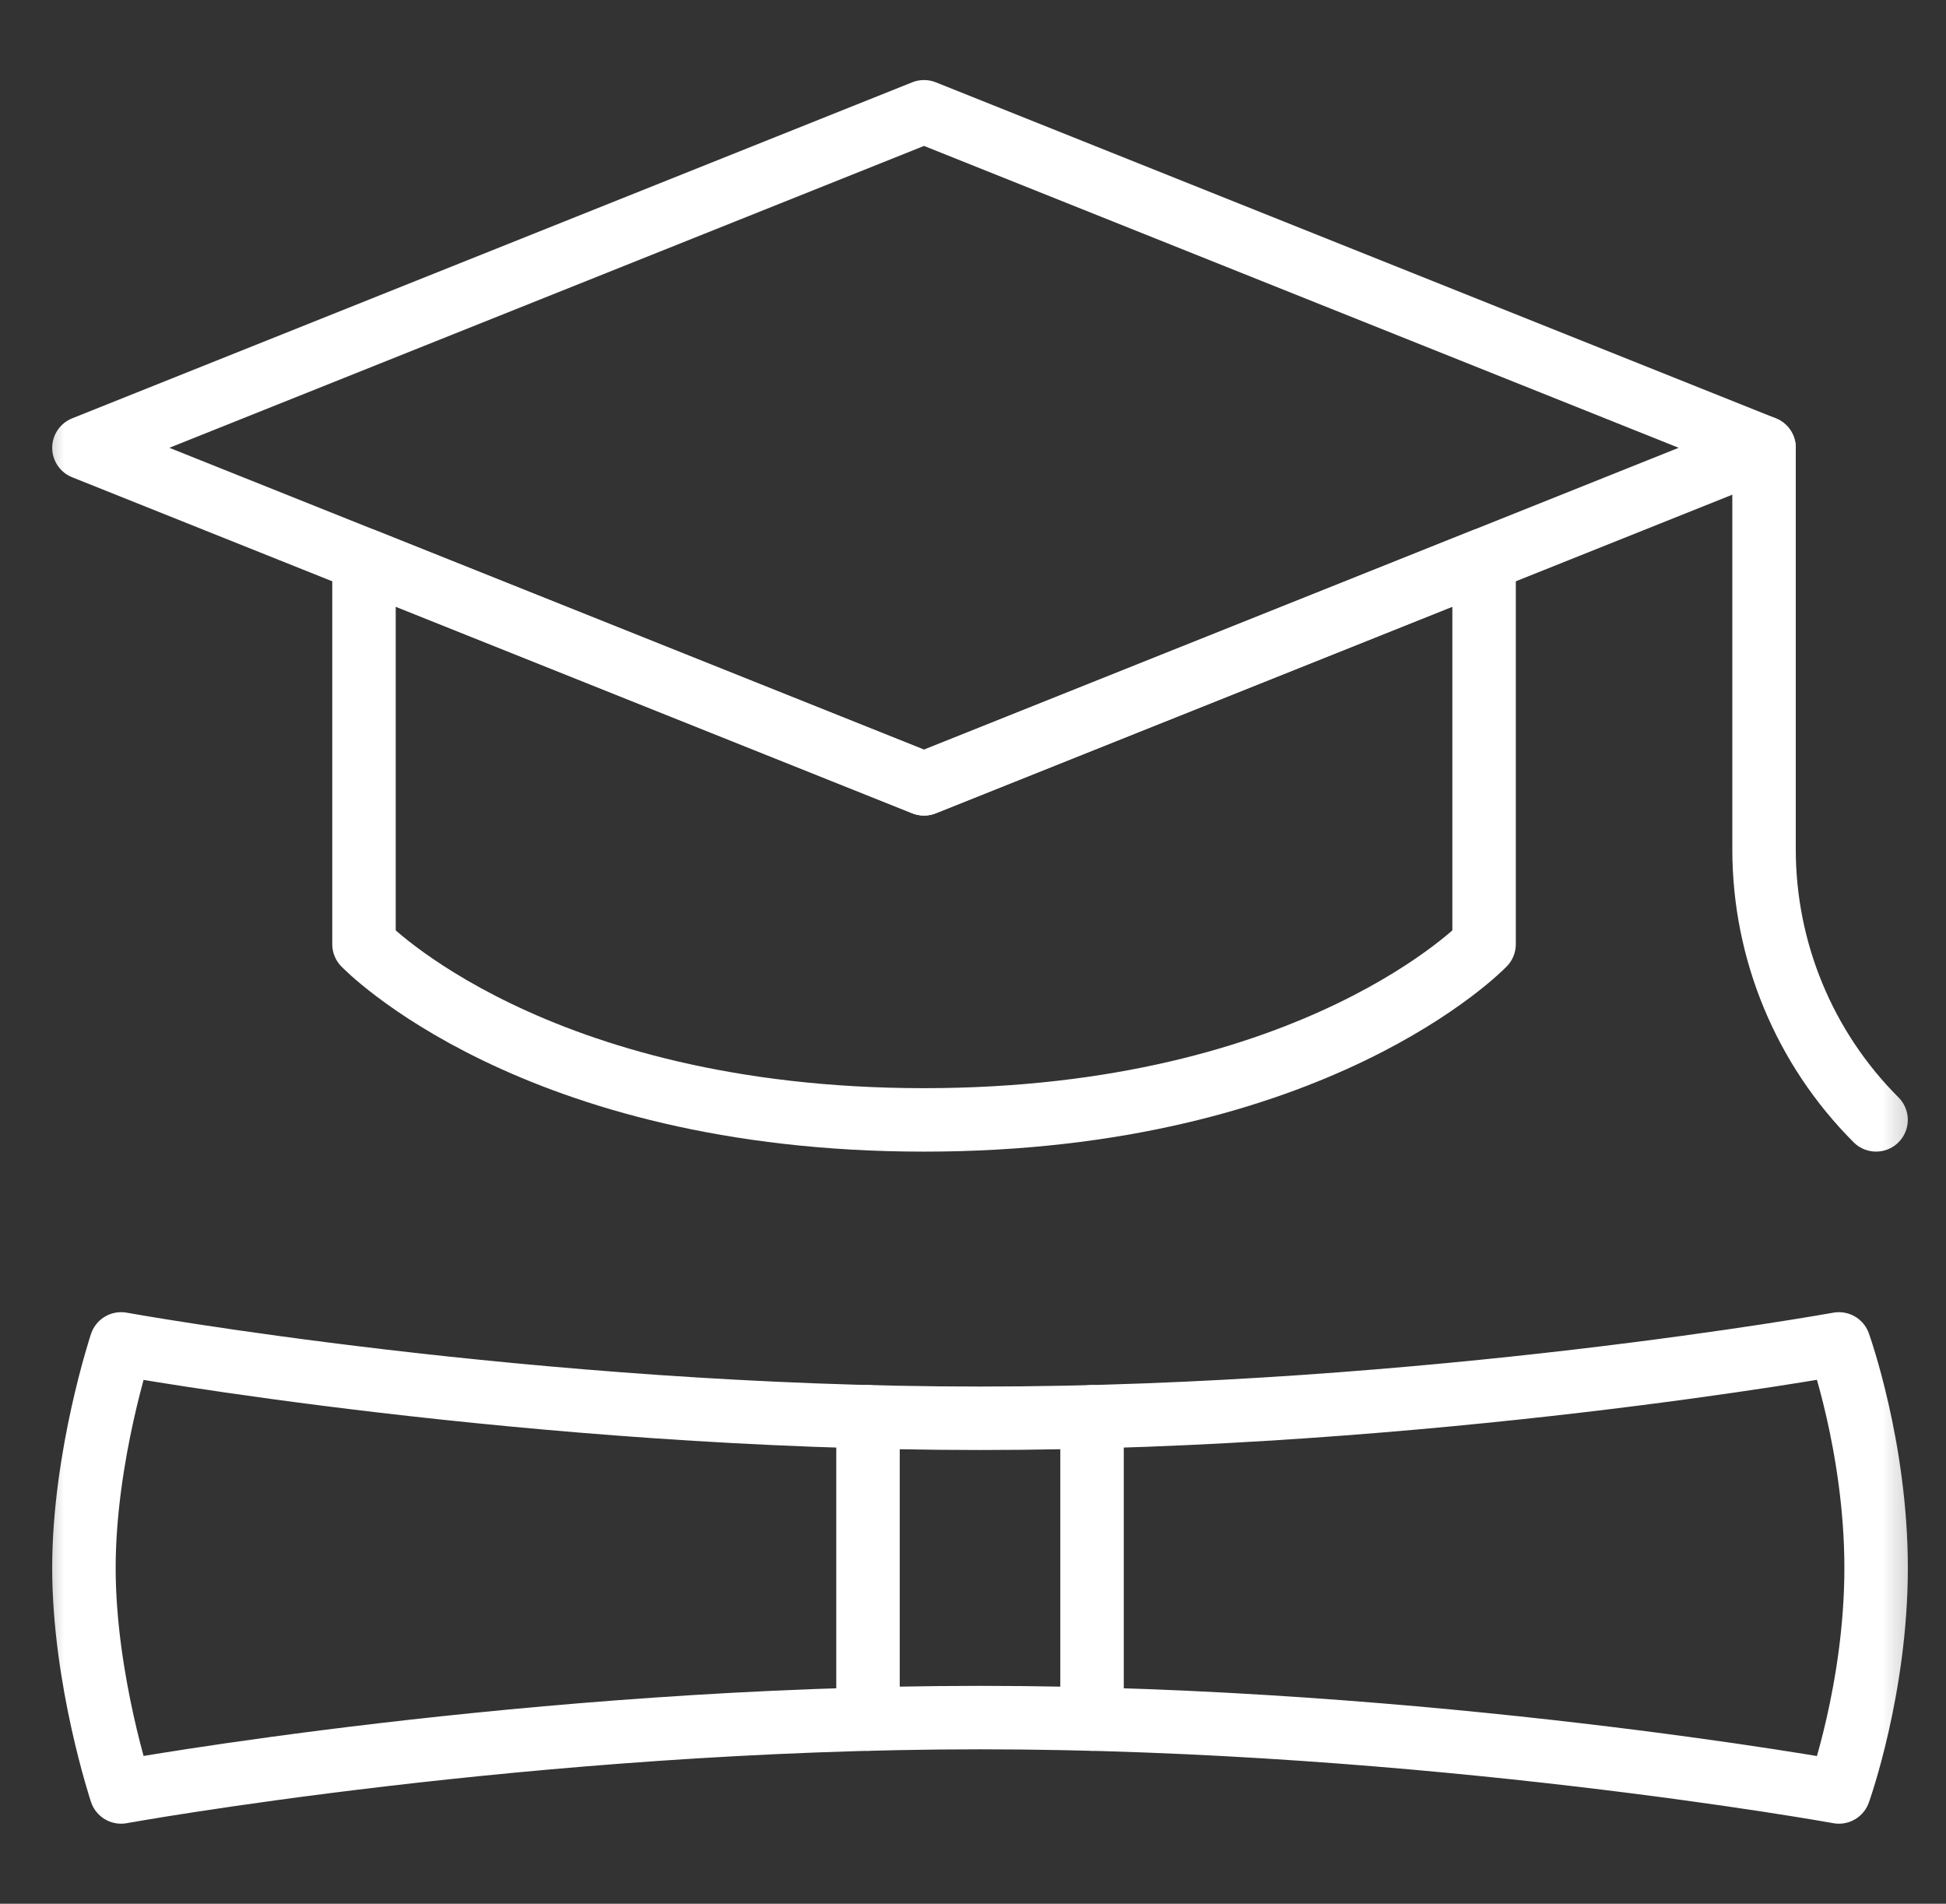
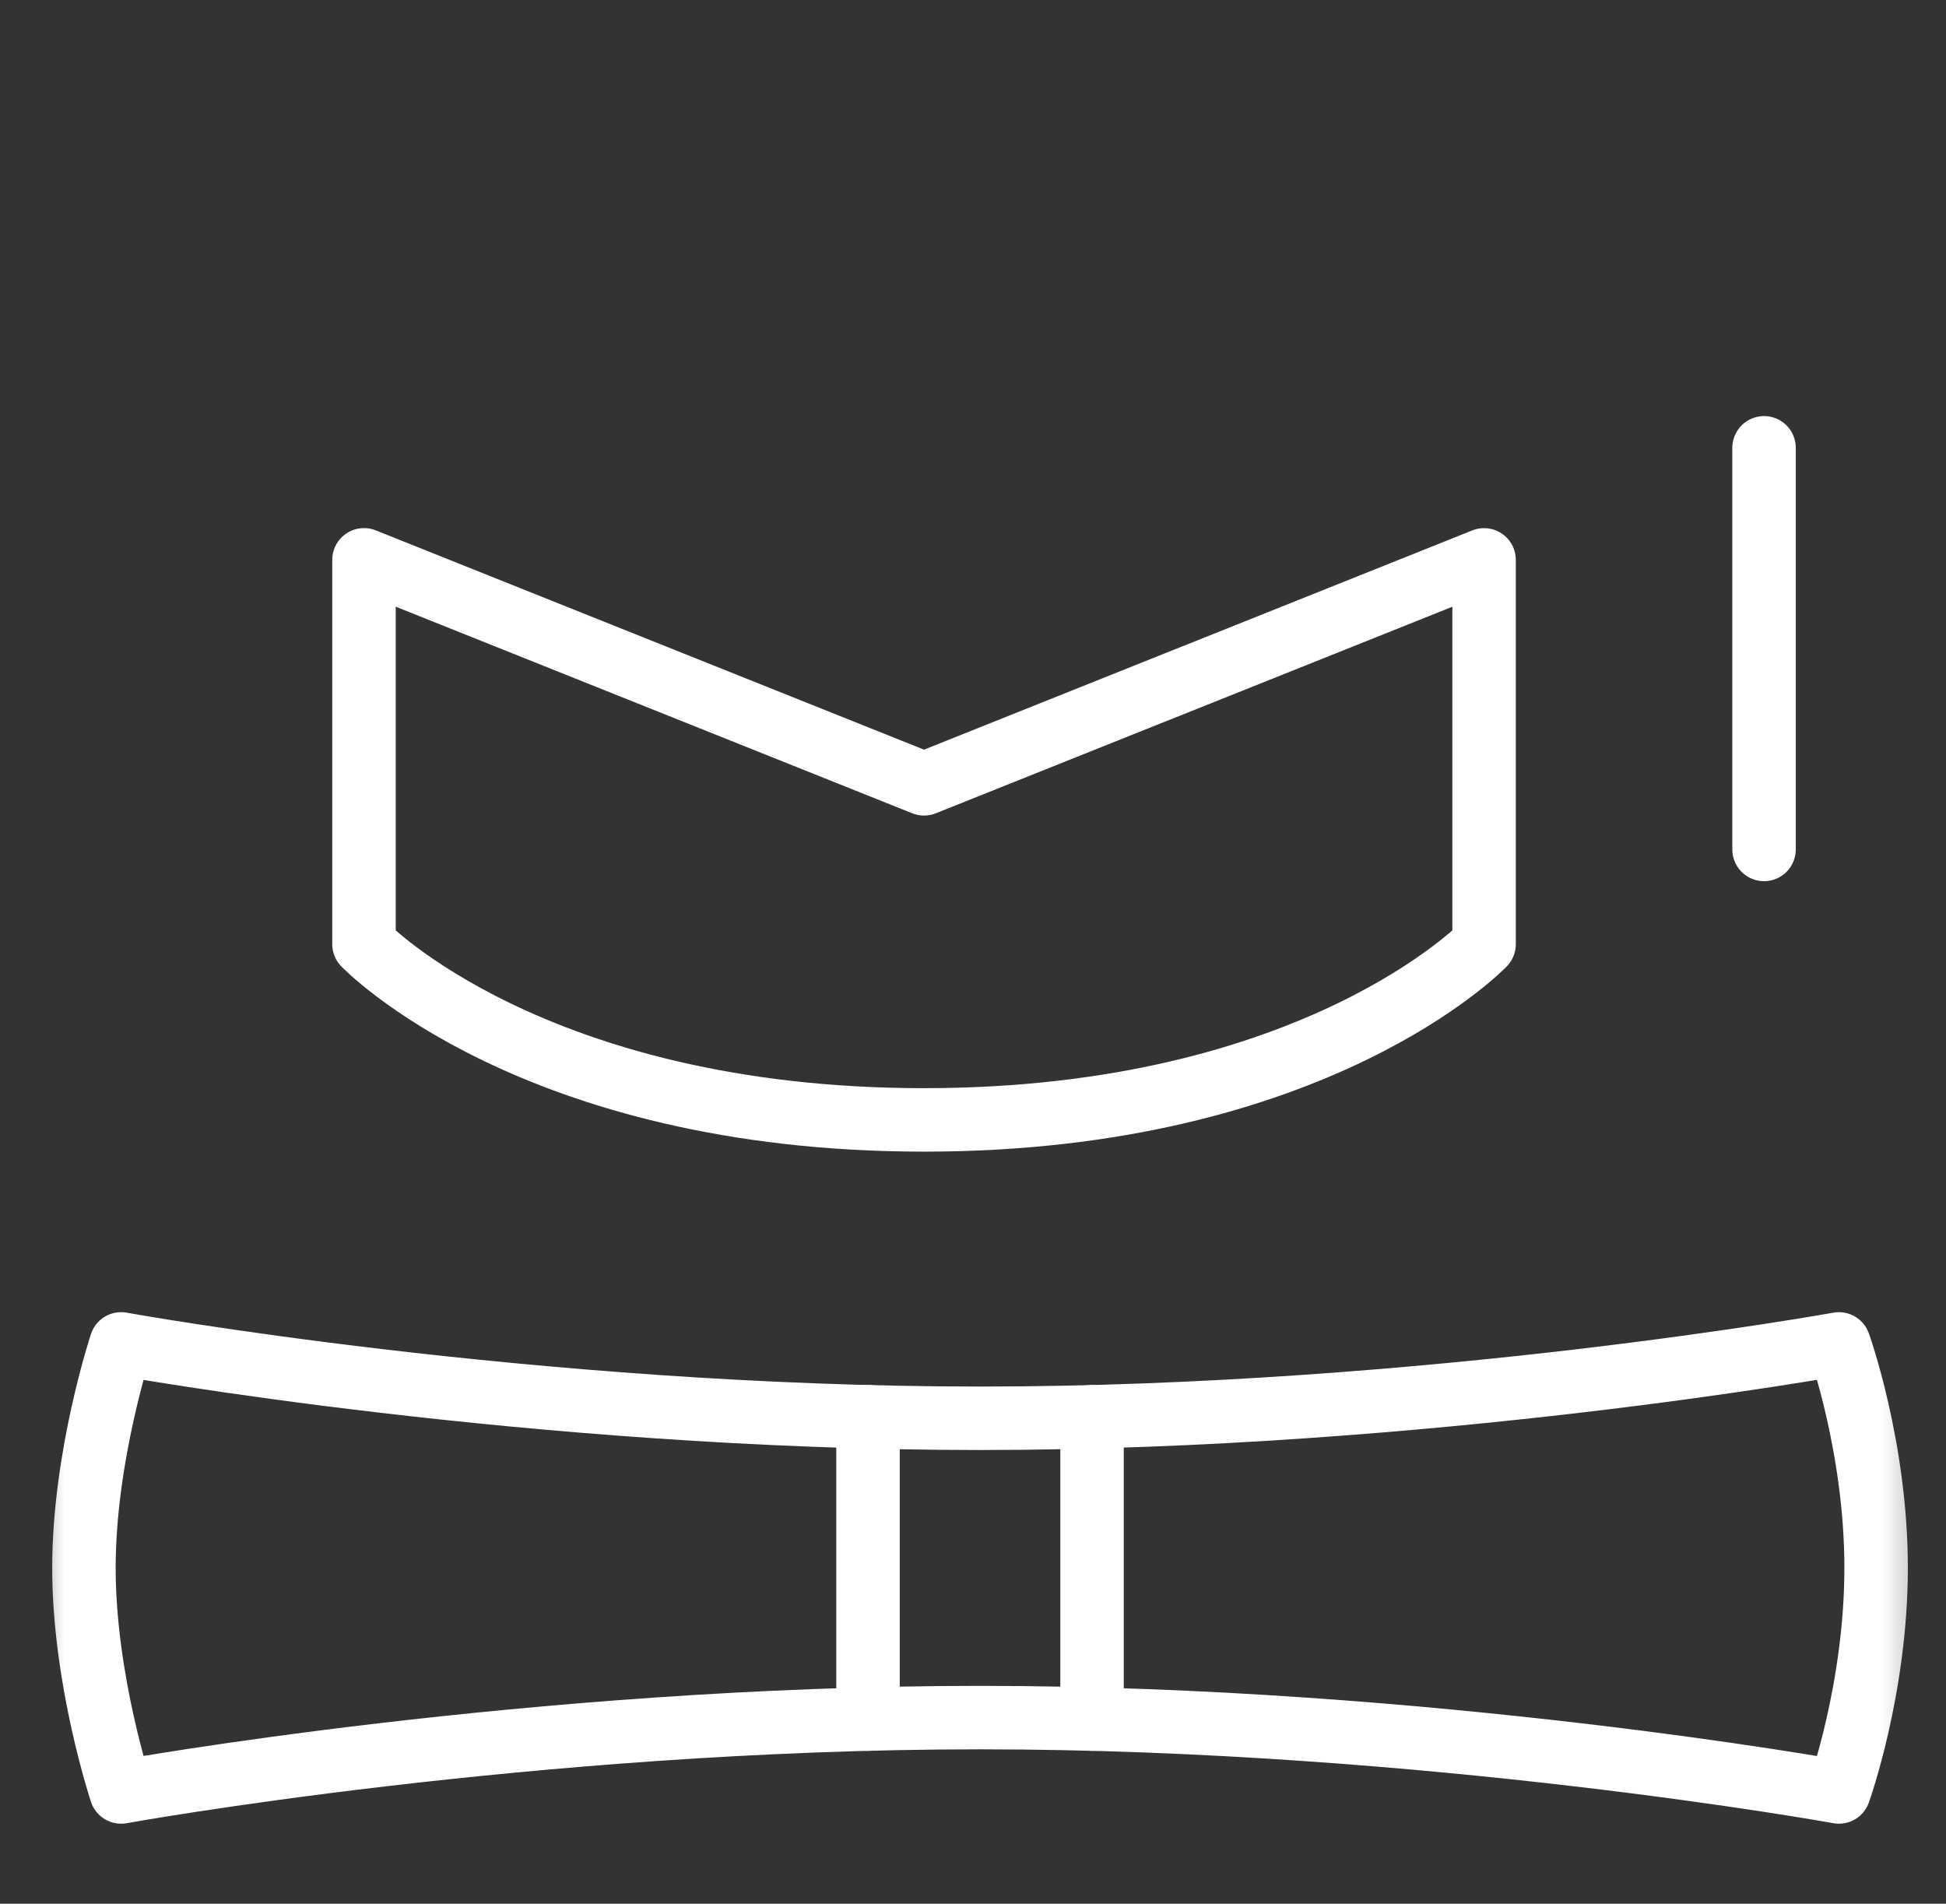
<svg xmlns="http://www.w3.org/2000/svg" width="46" height="45" viewBox="0 0 46 45" fill="none">
  <rect x="0" y="0" width="46" height="45" fill="#333333" stroke="none" />
  <g clip-path="url(#clip0_98_855)">
    <mask id="mask0_98_855" style="mask-type:luminance" maskUnits="userSpaceOnUse" x="0" y="0" width="46" height="45">
      <path d="M0.666 3.8147e-06H45.666V45H0.666V3.8147e-06Z" fill="white" />
    </mask>
    <g mask="url(#mask0_98_855)">
      <path d="M35.081 13.234V22.319C35.081 22.319 31.11 26.472 21.843 26.472C12.575 26.472 8.604 22.319 8.604 22.319V13.233L21.843 18.528L35.081 13.234Z" stroke="white" stroke-width="1.5" stroke-miterlimit="10" stroke-linejoin="round" />
-       <path d="M41.7 10.585L35.081 13.233L21.842 18.528L8.603 13.233L1.984 10.585L21.842 2.642L41.7 10.585Z" stroke="white" stroke-width="1.5" stroke-miterlimit="10" stroke-linejoin="round" />
-       <path d="M41.699 10.585V20.079C41.699 22.477 42.652 24.776 44.347 26.471" stroke="white" stroke-width="1.5" stroke-miterlimit="10" stroke-linecap="round" stroke-linejoin="round" />
+       <path d="M41.699 10.585V20.079" stroke="white" stroke-width="1.5" stroke-miterlimit="10" stroke-linecap="round" stroke-linejoin="round" />
      <path d="M43.469 42.358C43.469 42.358 33.757 40.6 23.166 40.6C12.575 40.6 2.863 42.358 2.863 42.358C2.863 42.358 1.984 39.71 1.984 37.062C1.984 34.415 2.863 31.767 2.863 31.767C2.863 31.767 12.575 33.525 23.166 33.525C33.757 33.525 43.469 31.767 43.469 31.767C43.469 31.767 44.348 34.206 44.348 37.062C44.348 39.919 43.469 42.358 43.469 42.358Z" stroke="white" stroke-width="1.5" stroke-miterlimit="10" stroke-linecap="round" stroke-linejoin="round" />
      <path d="M20.518 33.489V40.635" stroke="white" stroke-width="1.5" stroke-miterlimit="10" stroke-linecap="round" stroke-linejoin="round" />
      <path d="M25.814 33.489V40.635" stroke="white" stroke-width="1.5" stroke-miterlimit="10" stroke-linecap="round" stroke-linejoin="round" />
    </g>
  </g>
  <defs>
    <clipPath id="clip0_98_855">
      <rect width="45" height="45" fill="white" transform="translate(0.666)" />
    </clipPath>
  </defs>
</svg>